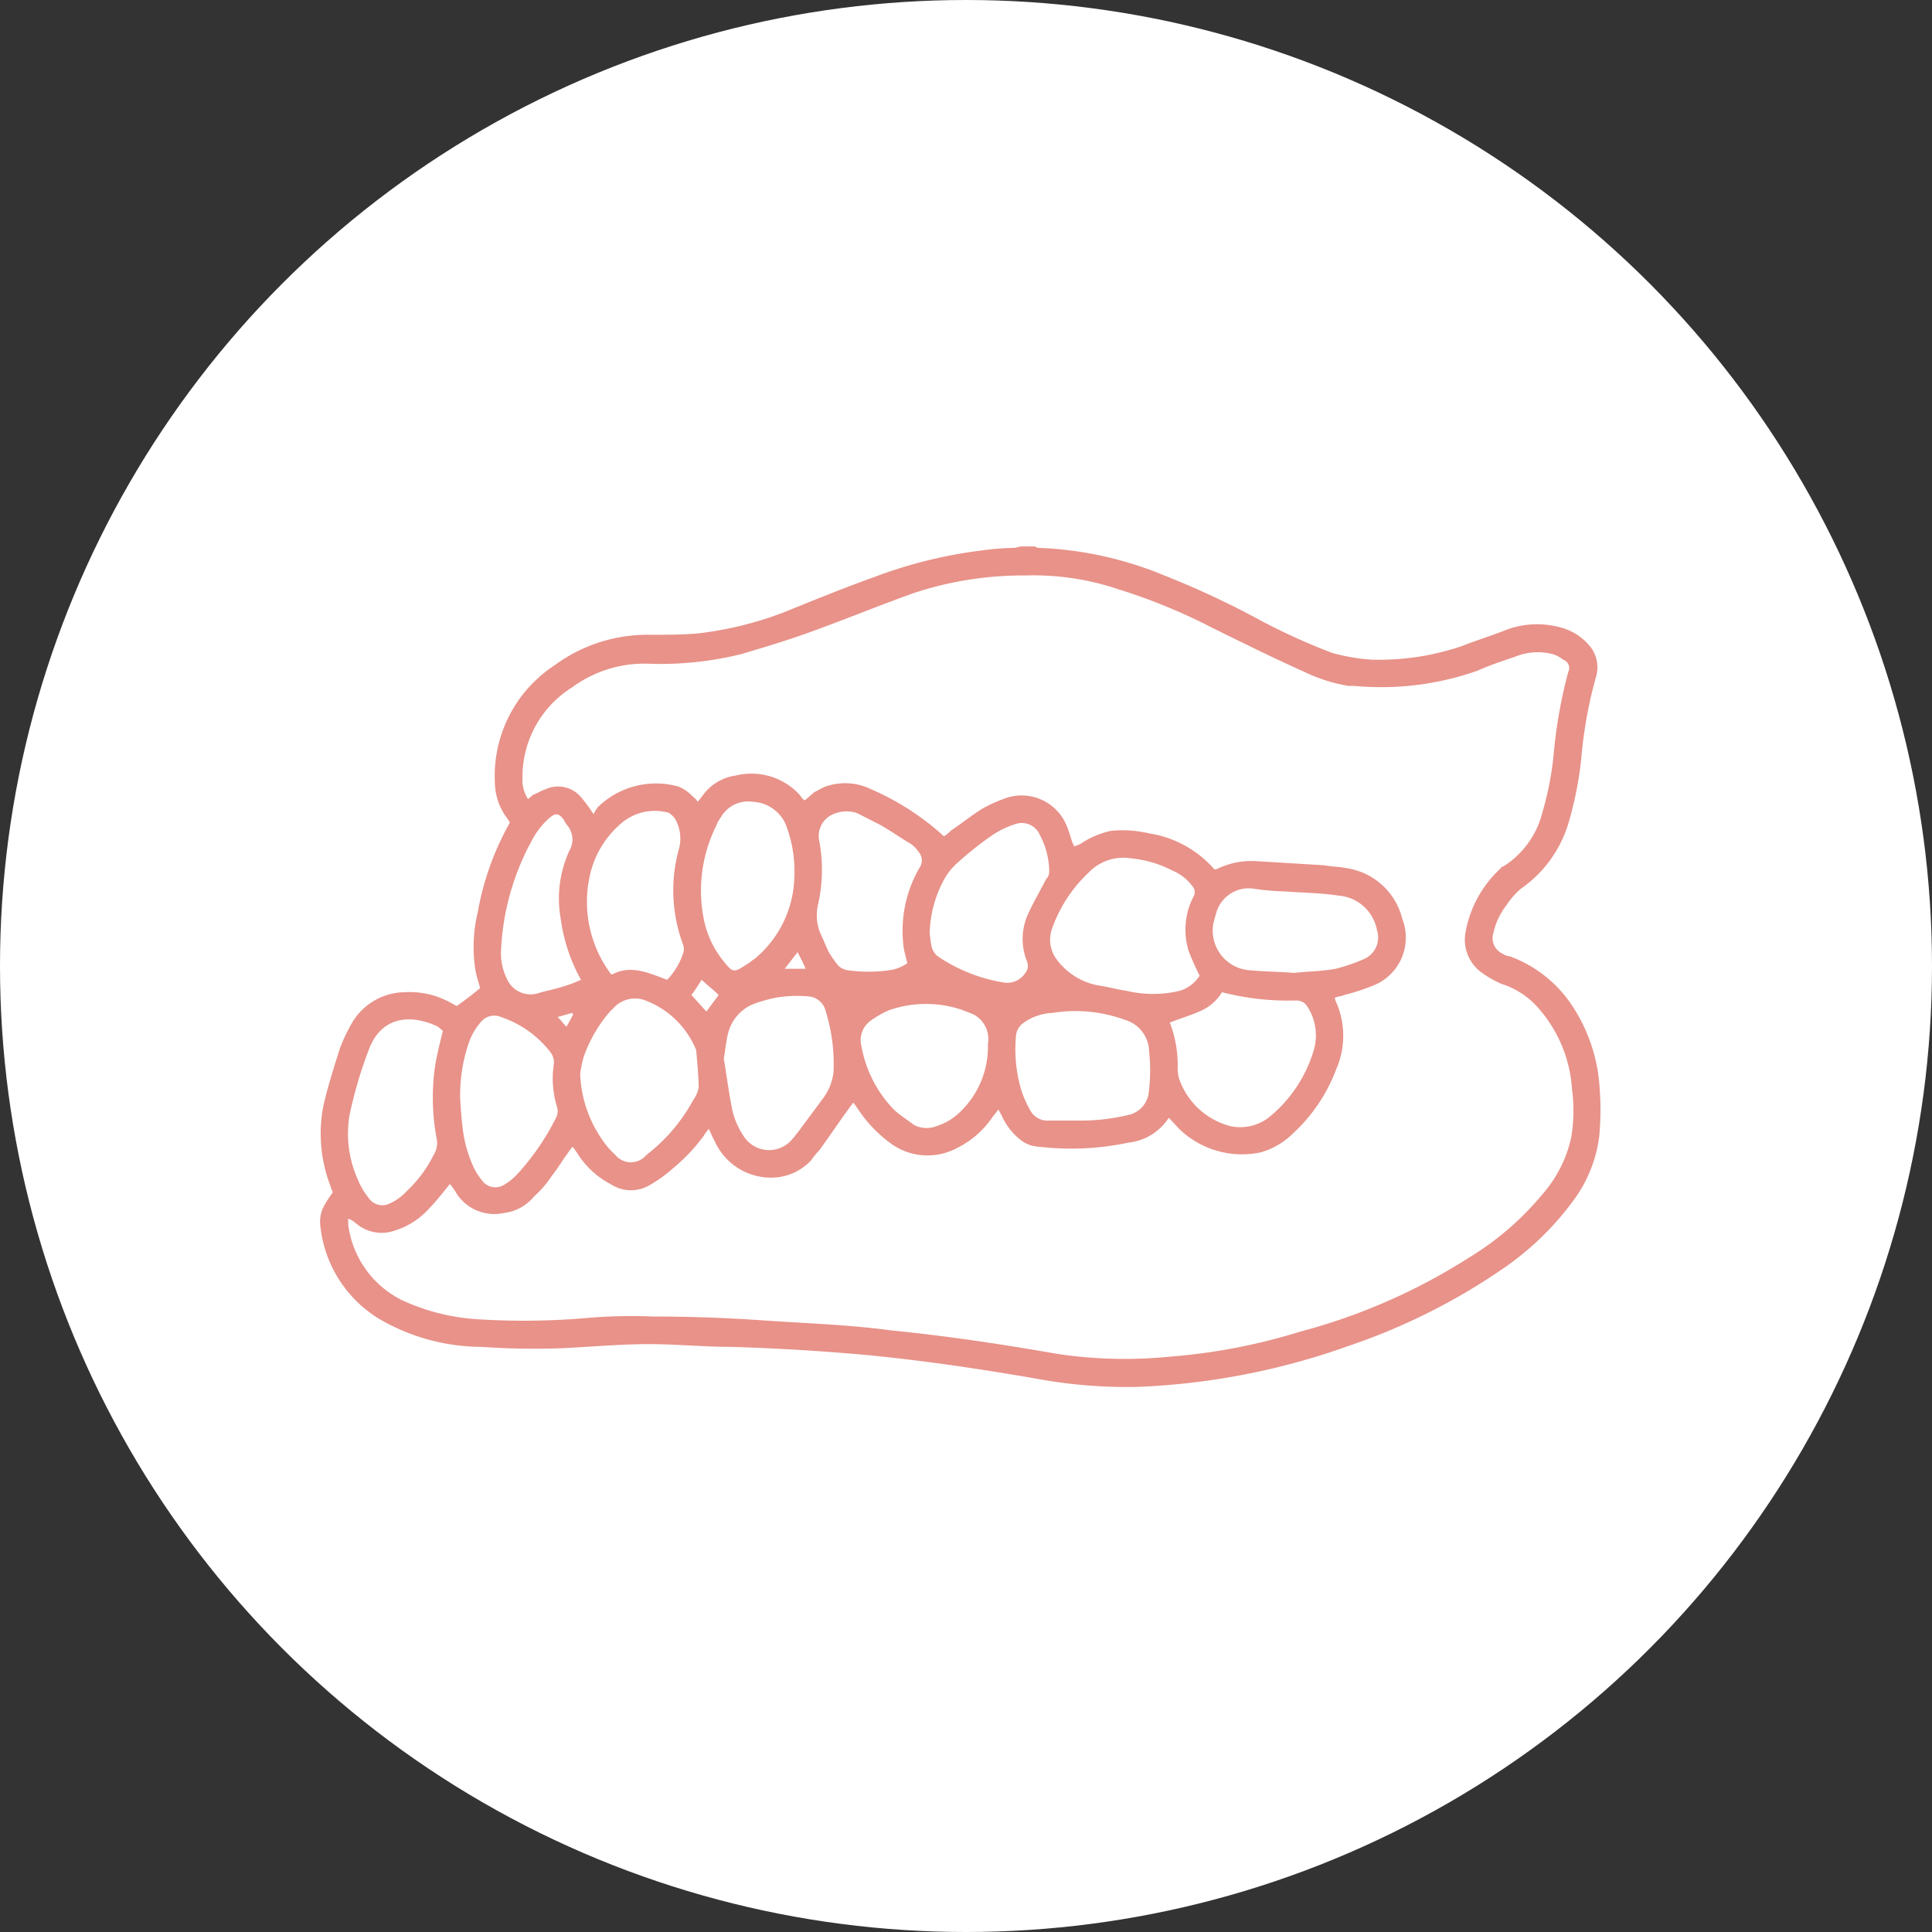
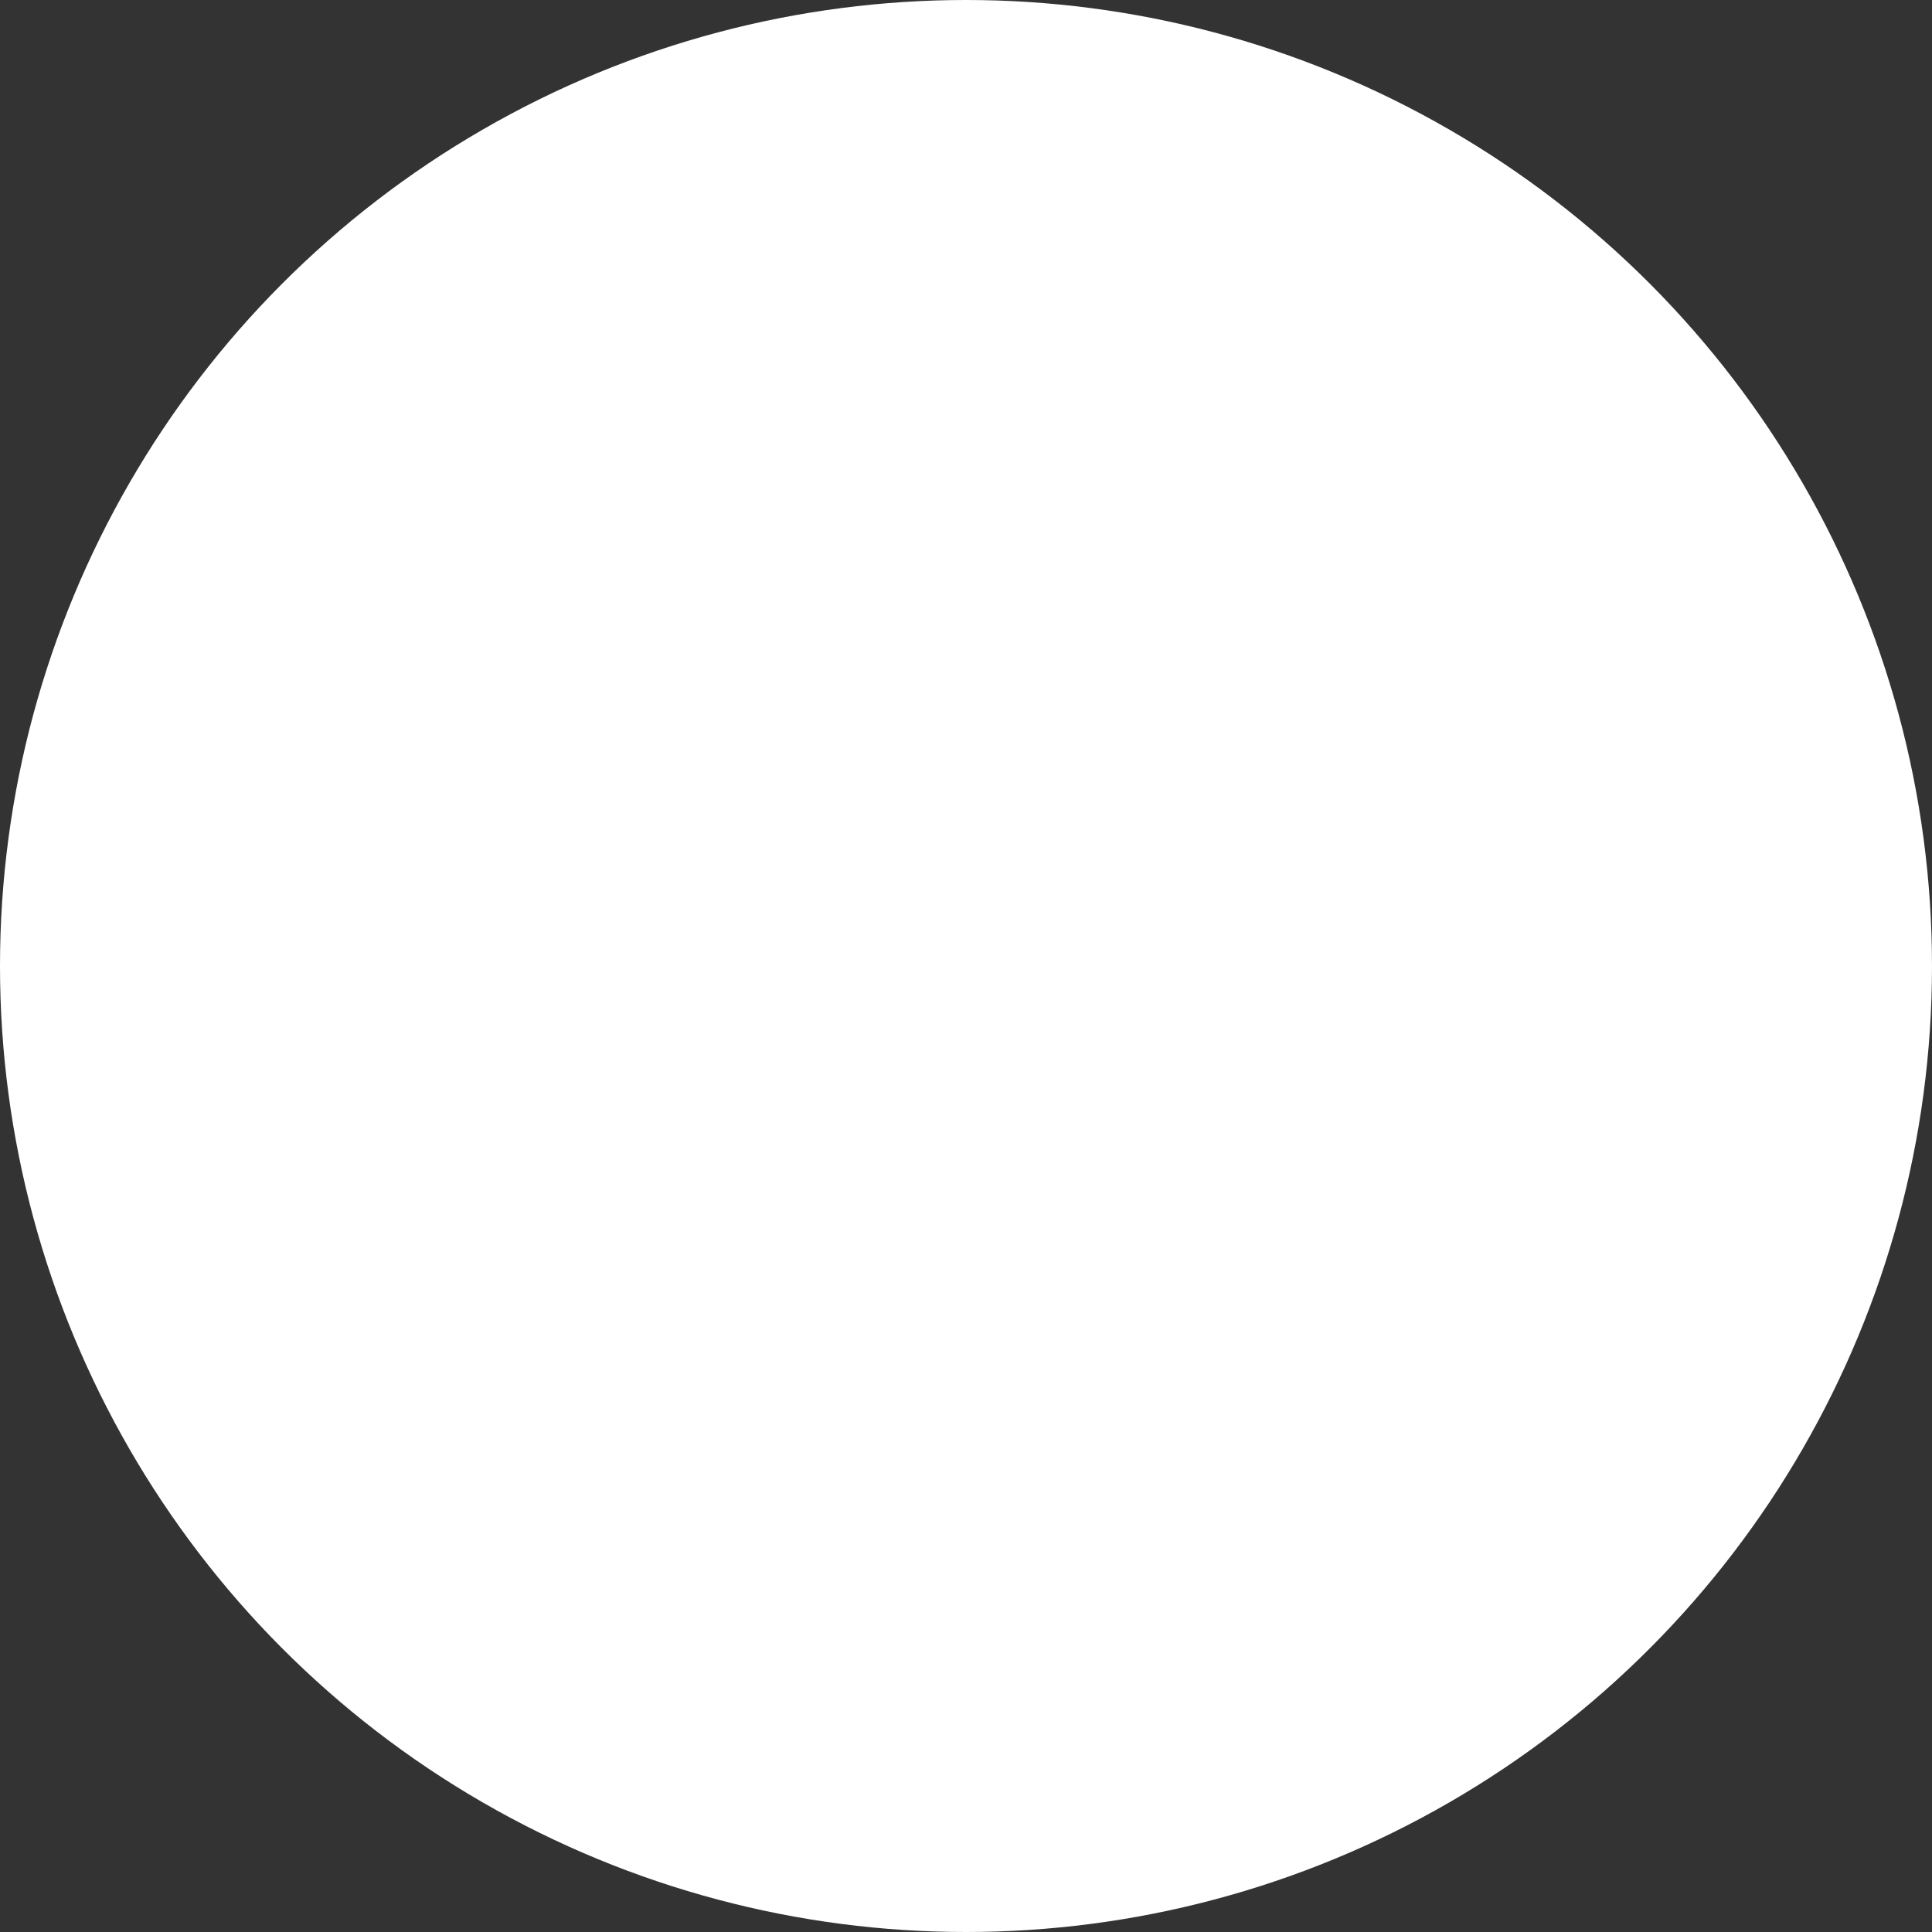
<svg xmlns="http://www.w3.org/2000/svg" id="icn03.svg" width="140" height="140" viewBox="0 0 140 140">
  <rect x="0" y="0" width="140" height="140" fill="#333333" stroke="none" />
  <defs>
    <style>
      .cls-1 {
        fill: #fff;
      }

      .cls-2 {
        fill: #333;
        fill-opacity: 0;
      }

      .cls-3 {
        fill: #e89289;
        fill-rule: evenodd;
      }
    </style>
  </defs>
  <circle id="楕円形_2" data-name="楕円形 2" class="cls-1" cx="70" cy="70" r="70" />
  <rect id="長方形_1693" data-name="長方形 1693" class="cls-2" x="20" y="40" width="100" height="60" />
-   <path id="シェイプ_1195" data-name="シェイプ 1195" class="cls-3" d="M1068.95,18129.6c0.1,0,.19.1,0.28,0.1a26.226,26.226,0,0,1,9.14,2,63.505,63.505,0,0,1,7.05,3.3,45.592,45.592,0,0,0,5.08,2.3,13.776,13.776,0,0,0,2.88.5,18.547,18.547,0,0,0,6.6-1c1.01-.4,2.01-0.7,3.02-1.1a6.373,6.373,0,0,1,4.51-.1,4.106,4.106,0,0,1,1.76,1.3,2.449,2.449,0,0,1,.37,2.2,31.26,31.26,0,0,0-1.02,5.5,25.987,25.987,0,0,1-.95,5,8.885,8.885,0,0,1-3.46,4.8,5.73,5.73,0,0,0-1.05,1.2,5,5,0,0,0-.94,2,1.223,1.223,0,0,0,.65,1.5,1.116,1.116,0,0,0,.54.2,9.22,9.22,0,0,1,4.66,3.8,12.138,12.138,0,0,1,1.85,5.8,20.333,20.333,0,0,1-.04,3.5,9.887,9.887,0,0,1-1.87,4.6,21.116,21.116,0,0,1-5.2,5,45.3,45.3,0,0,1-11,5.5,51.32,51.32,0,0,1-15.4,3,36.039,36.039,0,0,1-7.33-.6c-4.04-.7-8.08-1.3-12.16-1.7-3.3-.3-6.6-0.5-9.92-0.6-1.99,0-3.98-.2-5.98-0.2-2.11,0-4.23.2-6.34,0.3a56.129,56.129,0,0,1-5.8-.1,14.8,14.8,0,0,1-6.81-1.7,8.965,8.965,0,0,1-4.86-7.1,2.425,2.425,0,0,1,.38-1.6,7.369,7.369,0,0,1,.53-0.8,3.581,3.581,0,0,1-.19-0.5,10.536,10.536,0,0,1-.51-5.7c0.31-1.4.76-2.8,1.2-4.2a11.757,11.757,0,0,1,.79-1.7,4.481,4.481,0,0,1,3.88-2.4,6.116,6.116,0,0,1,3.25.7c0.19,0.1.38,0.2,0.56,0.3,0.56-.4,1.1-0.8,1.69-1.3-0.1-.4-0.25-0.8-0.34-1.3a10.82,10.82,0,0,1,.17-4.2,20.547,20.547,0,0,1,2.33-6.5c-0.09-.1-0.17-0.3-0.27-0.4a4.394,4.394,0,0,1-.82-2.5,9.59,9.59,0,0,1,4.34-8.5,11.321,11.321,0,0,1,6.86-2.2c1.18,0,2.36,0,3.53-.1a25.876,25.876,0,0,0,6.14-1.5c2.22-.9,4.43-1.8,6.66-2.6a33.6,33.6,0,0,1,7.65-1.9,20.064,20.064,0,0,1,2.44-.2c0.17,0,.34-0.1.51-0.1h0.96Zm-49.71,48.7a4.077,4.077,0,0,0,0,.5,7.123,7.123,0,0,0,3.86,5.4,15.194,15.194,0,0,0,5.54,1.4,52.905,52.905,0,0,0,7.96-.1,37.193,37.193,0,0,1,4.72-.1c2.75,0,5.51.1,8.26,0.3,2.99,0.2,5.98.3,8.95,0.7,4.03,0.4,8.03,1,12.04,1.7a32.874,32.874,0,0,0,8.29.2,42.719,42.719,0,0,0,9.34-1.8,43.369,43.369,0,0,0,12.3-5.4,21.117,21.117,0,0,0,5.22-4.5,9.249,9.249,0,0,0,2.14-4.2,11.778,11.778,0,0,0,.05-3.5,9.8,9.8,0,0,0-2.39-5.8,5.919,5.919,0,0,0-2.7-1.8,7.311,7.311,0,0,1-1.42-.8,2.933,2.933,0,0,1-1.21-2.9,8.264,8.264,0,0,1,2.58-4.7,0.135,0.135,0,0,1,.15-0.1,6.494,6.494,0,0,0,2.84-3.9,22.558,22.558,0,0,0,.83-4.3,34.8,34.8,0,0,1,1.05-5.9,0.646,0.646,0,0,0-.37-0.9,2.315,2.315,0,0,0-.76-0.4,4.332,4.332,0,0,0-2.75.2c-0.9.3-1.79,0.6-2.69,1a20.984,20.984,0,0,1-8.96,1.1h-0.42a11.618,11.618,0,0,1-3.14-1c-2.24-1-4.46-2.1-6.69-3.2a42.137,42.137,0,0,0-6.82-2.8,19.24,19.24,0,0,0-6.72-1,25.234,25.234,0,0,0-8.18,1.3c-2.49.9-4.94,1.9-7.42,2.8-1.66.6-3.32,1.1-5.01,1.6a24.349,24.349,0,0,1-6.59.7,8.84,8.84,0,0,0-5.65,1.7,7.658,7.658,0,0,0-3.61,6.6,2.5,2.5,0,0,0,.4,1.5c0.14-.1.24-0.2,0.36-0.3,0.3-.1.58-0.3,0.9-0.4a2.171,2.171,0,0,1,2.61.6,10.471,10.471,0,0,1,.88,1.2,3.26,3.26,0,0,1,.3-0.5,6.031,6.031,0,0,1,5.86-1.5,2.8,2.8,0,0,1,1.01.7,1.472,1.472,0,0,1,.38.4c0.17-.2.31-0.4,0.47-0.6a3.529,3.529,0,0,1,2.28-1.3,4.738,4.738,0,0,1,4.64,1.4,1.44,1.44,0,0,0,.36.4c0.26-.2.46-0.4,0.7-0.6,0.25-.1.52-0.3,0.8-0.4a4.282,4.282,0,0,1,3.33.2,18.974,18.974,0,0,1,5.26,3.4,2.052,2.052,0,0,0,.49-0.4c0.76-.5,1.49-1.1,2.29-1.6a10.565,10.565,0,0,1,1.81-.8,3.521,3.521,0,0,1,4.29,2c0.17,0.4.28,0.8,0.41,1.2,0.05,0.1.09,0.2,0.13,0.3,0.05,0,.08.1,0.09,0,0.1,0,.21-0.1.31-0.1a6.444,6.444,0,0,1,2.31-1,8.731,8.731,0,0,1,2.79.2,7.832,7.832,0,0,1,4.68,2.6h0.13a5.628,5.628,0,0,1,2.87-.6l4.96,0.3c0.52,0.1,1.03.1,1.55,0.2a4.9,4.9,0,0,1,4.11,3.7,3.73,3.73,0,0,1-2.07,4.8,15.743,15.743,0,0,1-2.14.7c-0.22.1-.46,0.1-0.69,0.2a1.462,1.462,0,0,1,.05.2,6.06,6.06,0,0,1,.05,5,12.065,12.065,0,0,1-3.09,4.6,5.468,5.468,0,0,1-2.36,1.4,6.534,6.534,0,0,1-5.82-1.6c-0.31-.3-0.55-0.6-0.86-0.9a3.97,3.97,0,0,1-2.92,1.8,19.919,19.919,0,0,1-6.44.3,2.331,2.331,0,0,1-1.38-.5,4.68,4.68,0,0,1-1.29-1.6,4.372,4.372,0,0,0-.32-0.6,5.973,5.973,0,0,1-.39.5,6.652,6.652,0,0,1-2.62,2.3,4.516,4.516,0,0,1-4.86-.4,9.623,9.623,0,0,1-2.34-2.5c-0.09-.1-0.2-0.3-0.3-0.4-0.83,1.1-1.62,2.3-2.42,3.4a7.427,7.427,0,0,0-.65.8,3.987,3.987,0,0,1-2.32,1.2,4.469,4.469,0,0,1-4.6-2.5c-0.16-.3-0.3-0.6-0.47-1a3.212,3.212,0,0,0-.37.5,13.31,13.31,0,0,1-2.28,2.4,9.555,9.555,0,0,1-1.51,1.1,2.675,2.675,0,0,1-2.97,0,6.242,6.242,0,0,1-2.32-2.1,5.59,5.59,0,0,0-.43-0.6,4.014,4.014,0,0,0-.37.5c-0.38.5-.72,1.1-1.13,1.6a7.437,7.437,0,0,1-1.29,1.5,3.359,3.359,0,0,1-2.19,1.2,3.268,3.268,0,0,1-3.42-1.4,4.233,4.233,0,0,0-.49-0.7c-0.5.6-.94,1.2-1.44,1.7a5.55,5.55,0,0,1-2.64,1.7,2.85,2.85,0,0,1-2.78-.6A2.186,2.186,0,0,0,1019.24,18178.3Zm61.69-17.6a18.692,18.692,0,0,1-.8-1.8,5.224,5.224,0,0,1,.34-3.9,0.64,0.64,0,0,0-.08-0.8,3.335,3.335,0,0,0-1.4-1.1,8.162,8.162,0,0,0-3.03-.9,3.467,3.467,0,0,0-3.04,1,10.2,10.2,0,0,0-2.65,4,2.384,2.384,0,0,0,.36,2.4,4.846,4.846,0,0,0,2.91,1.8c0.7,0.1,1.4.3,2.1,0.4a8.3,8.3,0,0,0,3.84,0A2.564,2.564,0,0,0,1080.93,18160.7Zm-2.16,3.4a8.525,8.525,0,0,1,.57,3.1,3.43,3.43,0,0,0,.08.9,5.368,5.368,0,0,0,3.72,3.5,3.387,3.387,0,0,0,2.77-.6,9.856,9.856,0,0,0,3.26-4.8,3.817,3.817,0,0,0-.53-3.4,0.979,0.979,0,0,0-.76-0.3,19.264,19.264,0,0,1-5.33-.6,3.43,3.43,0,0,1-1.65,1.4C1080.22,18163.6,1079.52,18163.8,1078.77,18164.1Zm-42.73,3.7a8.958,8.958,0,0,0,1.98,5.3,8.072,8.072,0,0,0,.58.6,1.447,1.447,0,0,0,2.23,0,12.535,12.535,0,0,0,3.41-4,2.207,2.207,0,0,0,.39-0.9c-0.01-.9-0.11-1.8-0.18-2.7a6.436,6.436,0,0,0-3.67-3.6,2.1,2.1,0,0,0-2.37.6c-0.04,0-.08.1-0.12,0.1a10.163,10.163,0,0,0-2,3.4A10.412,10.412,0,0,0,1036.04,18167.8Zm10.41-1.1c0.18,1.1.34,2.3,0.55,3.4a5.642,5.642,0,0,0,.87,2.2,2.182,2.182,0,0,0,3.58.2c0.11-.1.23-0.3,0.33-0.4,0.6-.8,1.19-1.6,1.78-2.4a4.011,4.011,0,0,0,.84-2,12.965,12.965,0,0,0-.62-4.6,1.38,1.38,0,0,0-1.26-.9,9.014,9.014,0,0,0-2.32.1,10.154,10.154,0,0,0-1.71.5,3.1,3.1,0,0,0-1.71,2C1046.62,18165.4,1046.56,18166.1,1046.45,18166.7Zm25.01,4.5h0.66a14.722,14.722,0,0,0,3.62-.4,1.883,1.883,0,0,0,1.51-1.7,12.785,12.785,0,0,0,.02-2.9,2.436,2.436,0,0,0-1.76-2.3,10.43,10.43,0,0,0-5.25-.5,3.859,3.859,0,0,0-2.06.7,1.278,1.278,0,0,0-.58,1,10.318,10.318,0,0,0,.42,4,7.91,7.91,0,0,0,.64,1.4,1.414,1.414,0,0,0,1.35.7h1.43Zm-45.37-6.5c-0.12-.1-0.23-0.2-0.35-0.3-1.63-.8-3.98-1-4.99,1.6a31.153,31.153,0,0,0-1.42,4.8,8.1,8.1,0,0,0,.61,4.7,5.252,5.252,0,0,0,.77,1.3,1.19,1.19,0,0,0,1.55.4,3.854,3.854,0,0,0,1.23-.9,9.275,9.275,0,0,0,1.93-2.6,1.633,1.633,0,0,0,.22-1.2,16.055,16.055,0,0,1-.09-5.4C1025.69,18166.3,1025.9,18165.5,1026.09,18164.7Zm35.28-7.1c0.02,0.2.06,0.6,0.12,0.9a1.282,1.282,0,0,0,.47.8,11.868,11.868,0,0,0,4.8,1.9,1.557,1.557,0,0,0,1.54-.7,0.794,0.794,0,0,0,.13-0.8,4.381,4.381,0,0,1,.13-3.6c0.37-.8.84-1.6,1.25-2.4a0.776,0.776,0,0,0,.22-0.5,5.748,5.748,0,0,0-.68-2.7,1.42,1.42,0,0,0-1.72-.8,6.551,6.551,0,0,0-1.84.9,24.164,24.164,0,0,0-2.38,1.9,4.418,4.418,0,0,0-.92,1.1A8.49,8.49,0,0,0,1061.37,18157.6Zm-1.62,2.2c-0.1-.4-0.21-0.8-0.26-1.1a9.105,9.105,0,0,1,1.13-5.8,0.943,0.943,0,0,0-.08-1.2,2.081,2.081,0,0,0-.62-0.6c-0.69-.4-1.38-0.9-2.09-1.3q-0.87-.45-1.77-0.9a2.464,2.464,0,0,0-1.69.1,1.722,1.722,0,0,0-1.03,1.8,11.452,11.452,0,0,1-.05,4.7,3.445,3.445,0,0,0,.14,2.1c0.2,0.4.39,0.9,0.63,1.4a7.692,7.692,0,0,0,.71,1,1.3,1.3,0,0,0,.61.3,10.734,10.734,0,0,0,3.1,0A2.972,2.972,0,0,0,1059.75,18159.8Zm-17.41,1.2a4.926,4.926,0,0,0,1.12-1.8,1.012,1.012,0,0,0,.02-0.8,11.236,11.236,0,0,1-.25-7,2.9,2.9,0,0,0-.33-2.1,1.874,1.874,0,0,0-.43-0.4,3.739,3.739,0,0,0-3.38.7,6.921,6.921,0,0,0-2.36,3.9,8.749,8.749,0,0,0,1.48,7,0.141,0.141,0,0,0,.17.1C1039.74,18159.9,1041,18160.5,1042.34,18161Zm-14.99,8.7c0.03,0.4.06,1.1,0.15,1.8a9.245,9.245,0,0,0,.74,2.9,4.287,4.287,0,0,0,.66,1.1,1.193,1.193,0,0,0,1.55.4,4.2,4.2,0,0,0,1.02-.8,17.776,17.776,0,0,0,2.82-4.1,1.022,1.022,0,0,0,.07-0.8,6.965,6.965,0,0,1-.24-3,1.192,1.192,0,0,0-.27-1,7.585,7.585,0,0,0-3.54-2.5,1.237,1.237,0,0,0-1.41.3,4.5,4.5,0,0,0-.94,1.6A11.644,11.644,0,0,0,1027.35,18169.7Zm38.24-3.9a1.514,1.514,0,0,1,.02-0.3,2.027,2.027,0,0,0-1.08-2c-0.24-.1-0.5-0.2-0.76-0.3a8.146,8.146,0,0,0-5.34,0,7.074,7.074,0,0,0-1.39.8,1.732,1.732,0,0,0-.62,1.8,8.837,8.837,0,0,0,2.35,4.6c0.41,0.4.93,0.7,1.43,1.1a1.95,1.95,0,0,0,1.67.1,4.238,4.238,0,0,0,1.78-1.1A6.53,6.53,0,0,0,1065.59,18165.8Zm-14.03-12.2a9.339,9.339,0,0,0-.64-3.9,2.747,2.747,0,0,0-2.37-1.6,2.292,2.292,0,0,0-2.36,1.2,1.648,1.648,0,0,0-.27.5,10.535,10.535,0,0,0-.94,6.7,6.945,6.945,0,0,0,1.41,3.1c0.71,0.9.79,0.9,1.69,0.3,0.21-.1.4-0.3,0.58-0.4A7.919,7.919,0,0,0,1051.56,18153.6Zm36.23,6.9c0.76-.1,1.9-0.1,3.01-0.3a13.491,13.491,0,0,0,2.03-.7,1.7,1.7,0,0,0,.95-2.1,3.066,3.066,0,0,0-2.78-2.5c-1.27-.2-2.54-0.2-3.81-0.3a18.315,18.315,0,0,1-2.33-.2,2.441,2.441,0,0,0-2.74,1.8c-0.08.3-.15,0.5-0.19,0.7a2.873,2.873,0,0,0,2.55,3.4C1085.46,18160.4,1086.44,18160.4,1087.79,18160.5Zm-51.69.5a12.6,12.6,0,0,1-1.48-4.5,8.273,8.273,0,0,1,.66-4.9,1.59,1.59,0,0,0-.1-1.7,2.537,2.537,0,0,1-.33-0.5c-0.37-.5-0.61-0.5-1.07-0.1a5.8,5.8,0,0,0-1.07,1.3,18.272,18.272,0,0,0-2.4,8.2,4.159,4.159,0,0,0,.41,2.1,1.867,1.867,0,0,0,2.18,1.1c0.63-.2,1.25-0.3,1.86-0.5A9.37,9.37,0,0,0,1036.1,18161Zm9.09,2.3c0.3-.4.59-0.8,0.89-1.2-0.41-.4-0.81-0.7-1.23-1.1-0.26.4-.51,0.8-0.75,1.1C1044.47,18162.5,1044.82,18162.9,1045.19,18163.3Zm7.19-3.1c-0.21-.5-0.38-0.8-0.58-1.2-0.33.4-.61,0.8-0.94,1.2h1.52Zm-17.98,3.5c0.24,0.2.43,0.5,0.65,0.7,0.17-.3.33-0.6,0.49-0.9-0.03,0-.06-0.1-0.09-0.1C1035.1,18163.5,1034.74,18163.6,1034.4,18163.7Z" transform="translate(-994 -18090)" />
</svg>